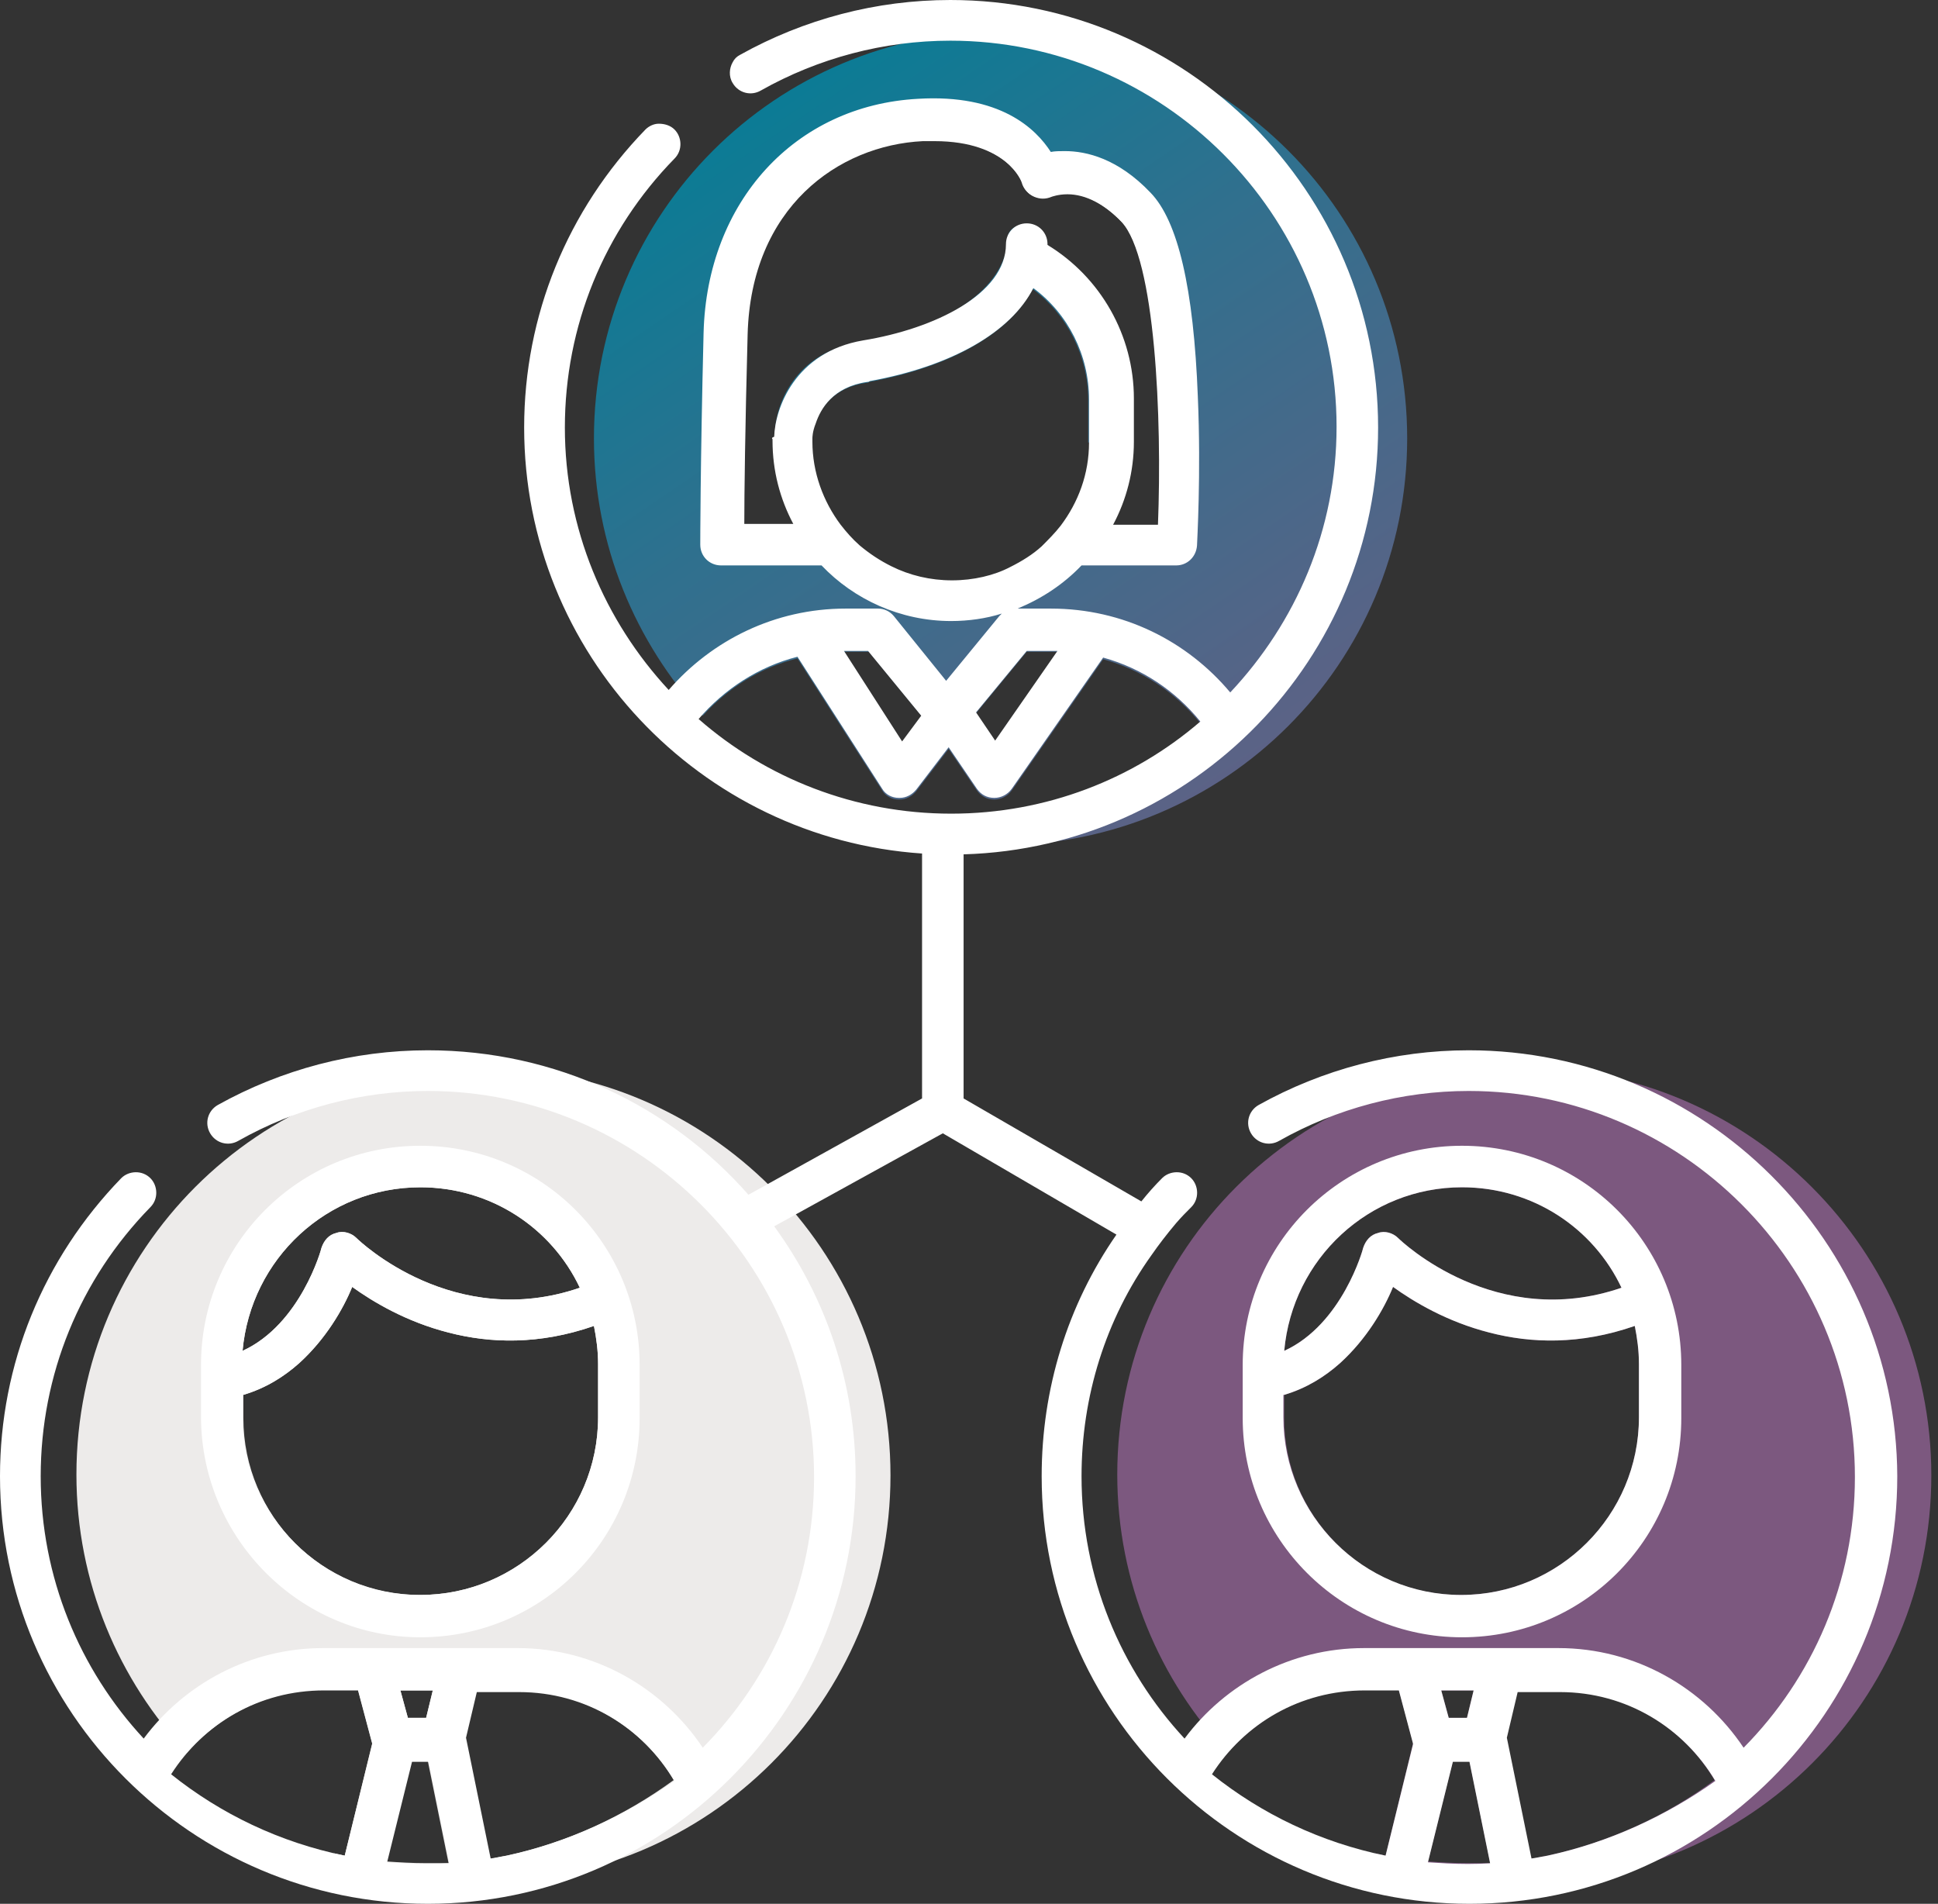
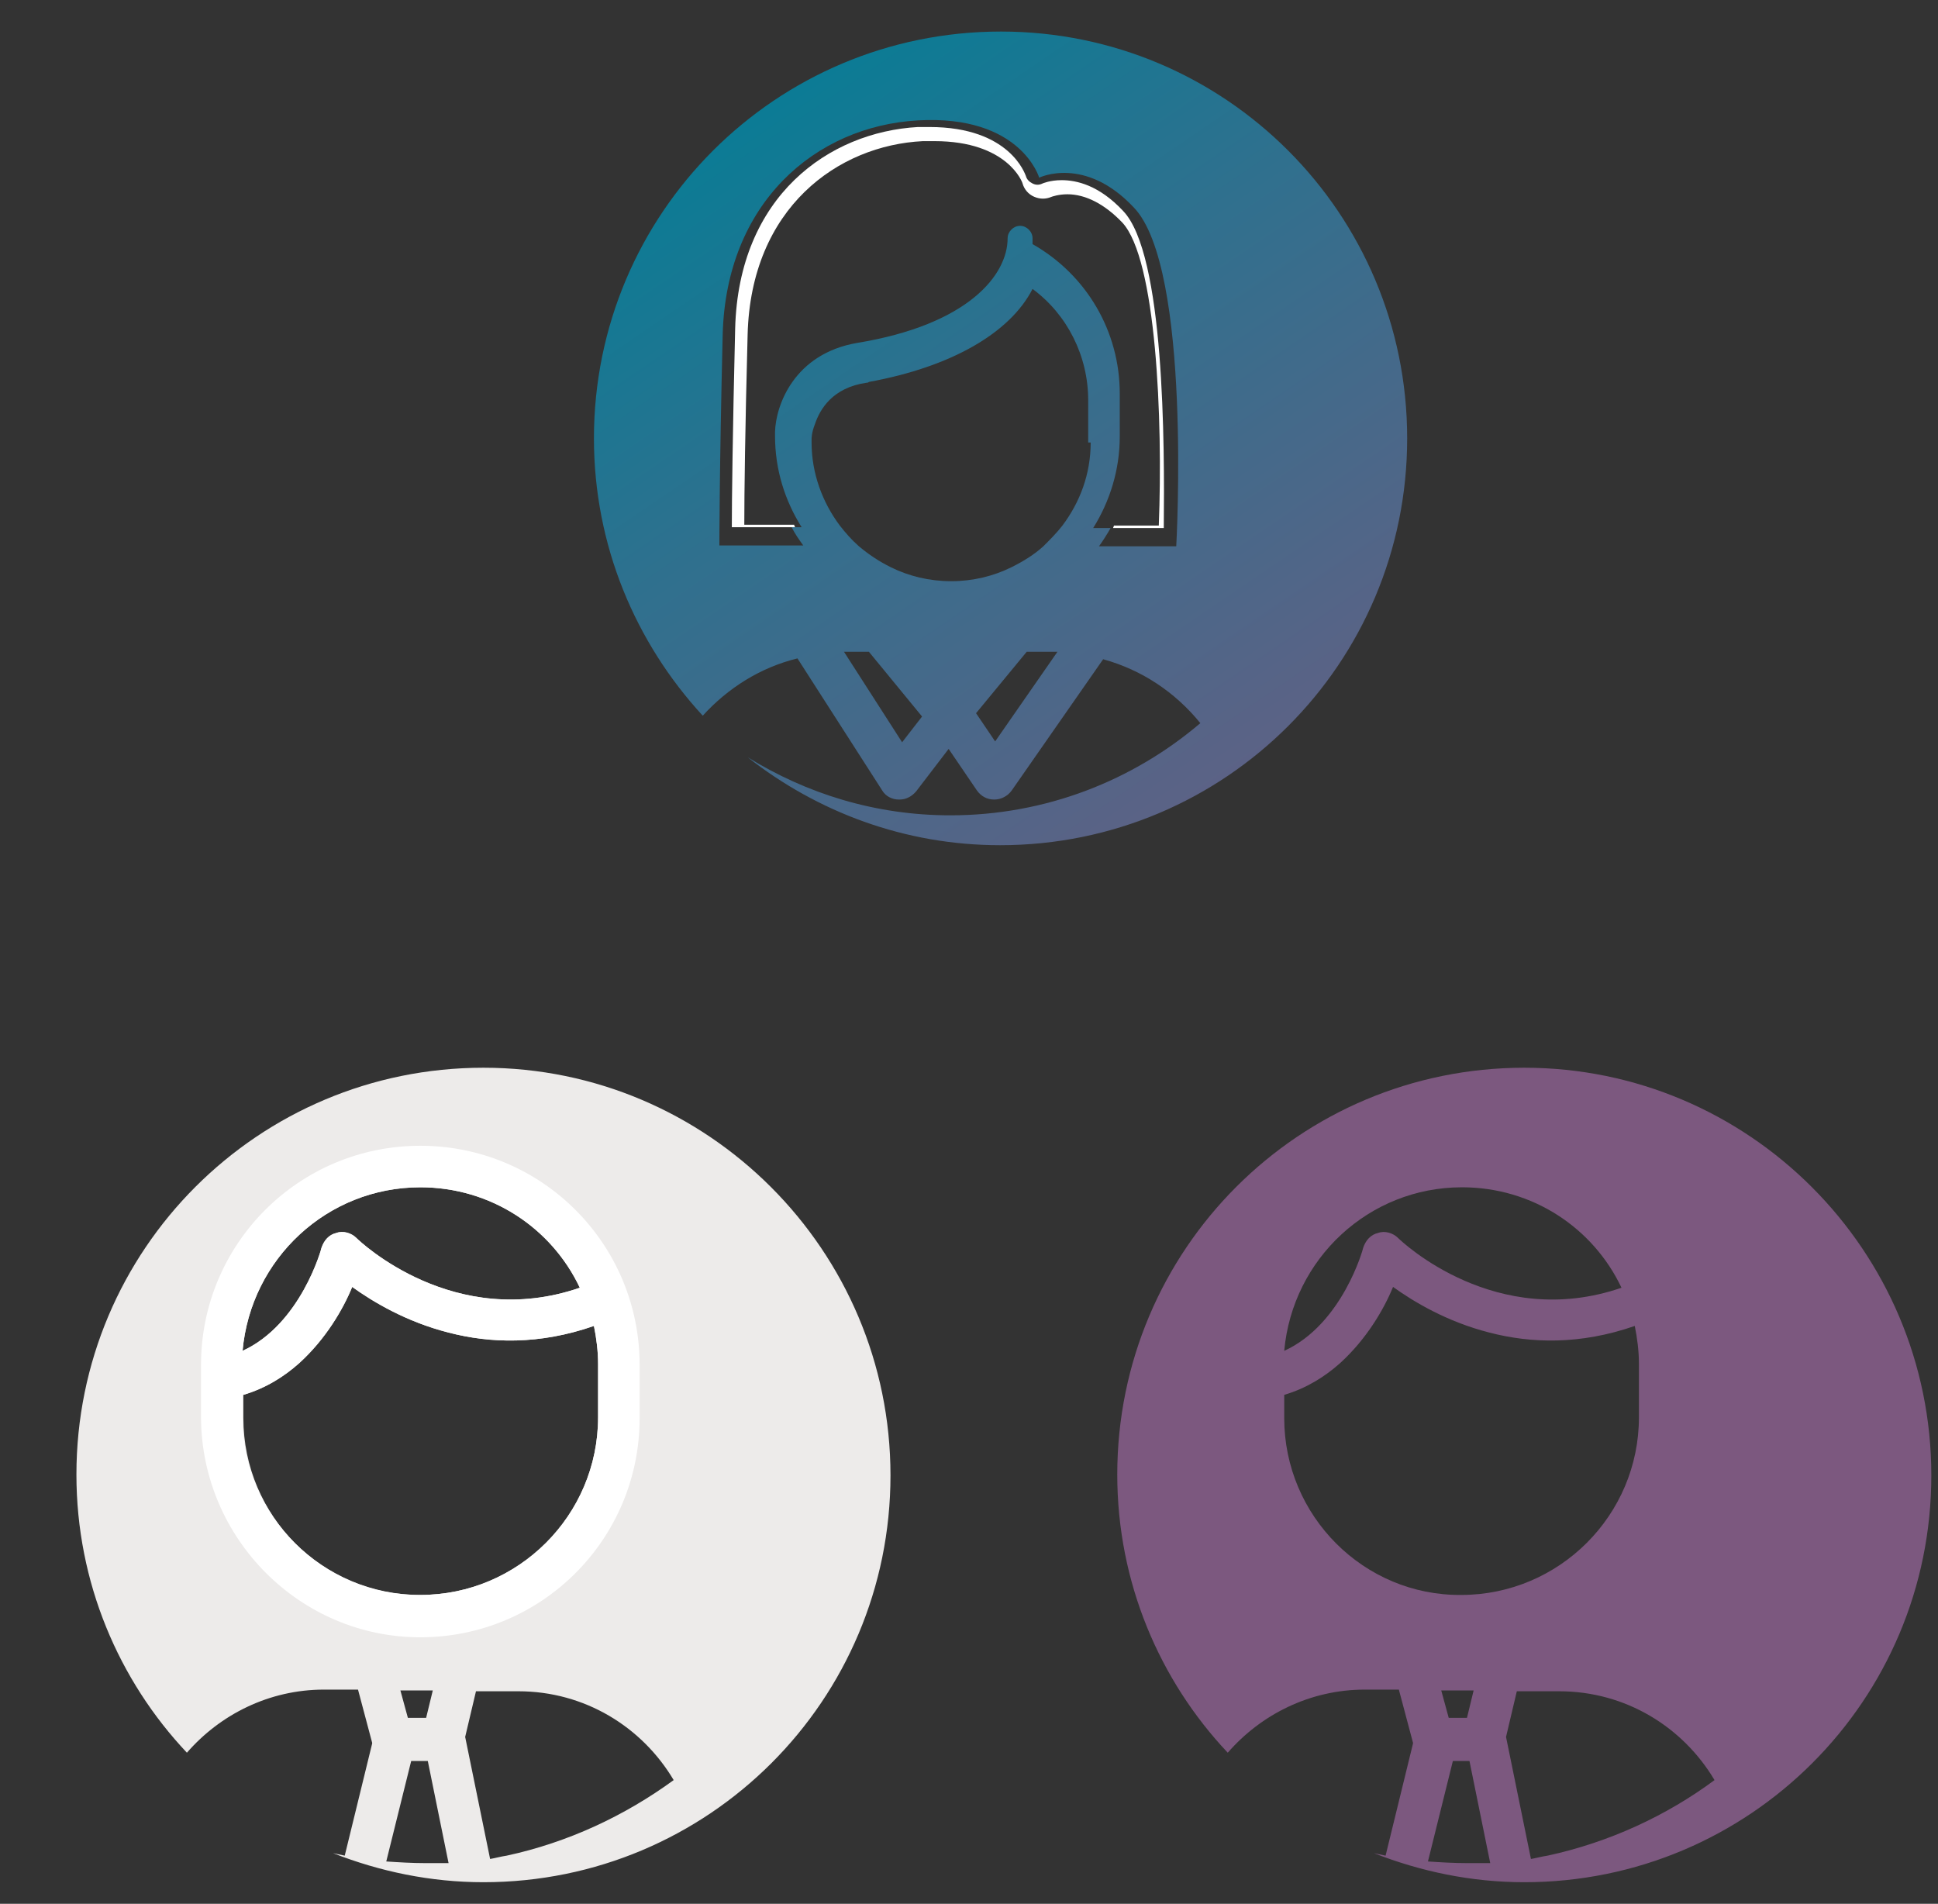
<svg xmlns="http://www.w3.org/2000/svg" width="113" height="111" viewBox="0 0 113 111" fill="none">
  <rect x="0" y="0" width="113" height="111" fill="#333333" stroke="none" />
  <path d="M58.364 1.839C45.238 1.839 34.631 12.441 34.631 25.559C34.631 31.804 37.053 37.468 40.976 41.728C42.429 40.13 44.318 38.92 46.498 38.388L51.438 46.084C51.632 46.423 52.019 46.617 52.407 46.617H52.455C52.843 46.617 53.182 46.423 53.424 46.133L55.313 43.664L56.959 46.084C57.202 46.423 57.541 46.617 57.977 46.617C58.364 46.617 58.752 46.423 58.994 46.084L64.322 38.436C66.598 39.065 68.535 40.372 69.989 42.163C66.065 45.504 60.98 47.537 55.41 47.537C51.05 47.537 47.03 46.278 43.591 44.148C47.66 47.343 52.746 49.279 58.316 49.279C71.442 49.279 82.049 38.678 82.049 25.559C82.049 12.441 71.442 1.839 58.364 1.839ZM52.6 43.277L49.21 38C49.258 38 49.307 38 49.355 38H50.663L53.763 41.776L52.6 43.277ZM58.025 43.228L56.911 41.583L59.866 38H61.319C61.464 38 61.561 38 61.658 38L58.025 43.228ZM63.595 25.801C63.595 27.641 62.965 29.287 61.948 30.642C61.609 31.078 61.222 31.465 60.834 31.852C60.301 32.337 59.672 32.724 58.994 33.063C57.928 33.595 56.717 33.886 55.458 33.886C54.199 33.886 52.988 33.595 51.922 33.063C51.244 32.724 50.663 32.337 50.082 31.852C49.646 31.465 49.307 31.078 48.968 30.642C47.951 29.287 47.321 27.593 47.321 25.801C47.321 25.753 47.321 25.705 47.321 25.705C47.321 25.656 47.321 25.656 47.321 25.608C47.321 25.559 47.321 25.221 47.515 24.736C47.805 23.865 48.532 22.607 50.518 22.316C50.566 22.316 50.614 22.316 50.663 22.268C55.458 21.396 58.897 19.412 60.205 16.846C62.239 18.347 63.45 20.767 63.45 23.333V25.801H63.595ZM68.584 31.852H64.079C64.322 31.514 64.564 31.126 64.757 30.788H63.74C64.709 29.238 65.29 27.399 65.29 25.463V22.945C65.29 19.315 63.353 16.023 60.205 14.232C60.205 14.135 60.205 13.99 60.205 13.893C60.205 13.506 59.866 13.167 59.478 13.167C59.091 13.167 58.752 13.506 58.752 13.893C58.752 16.023 56.475 18.927 49.985 19.992C46.304 20.622 45.238 23.623 45.19 25.172C45.19 25.221 45.19 25.269 45.19 25.317C45.19 25.366 45.19 25.414 45.19 25.414C45.19 27.399 45.771 29.19 46.74 30.739H46.158C46.352 31.126 46.594 31.465 46.837 31.804H41.945C41.945 31.804 41.945 27.399 42.138 19.508C42.332 11.86 47.515 7.358 53.521 7.019C59.527 6.68 60.592 10.359 60.592 10.359C60.592 10.359 63.256 9.052 66.114 12.102C69.504 15.636 68.584 31.852 68.584 31.852Z" fill="url(#paint0_linear)" />
  <path d="M28.189 62.253C15.063 62.253 4.456 72.854 4.456 85.973C4.456 92.266 6.926 97.978 10.898 102.19C12.835 99.963 15.693 98.511 18.89 98.511H20.875L21.699 101.609C21.699 101.609 21.699 101.609 21.699 101.657L20.101 108.192C19.858 108.144 19.665 108.095 19.422 108.047C22.135 109.112 25.089 109.741 28.189 109.741C41.315 109.741 51.922 99.14 51.922 86.021C51.922 72.903 41.267 62.253 28.189 62.253ZM24.508 69.224C28.625 69.224 32.161 71.596 33.808 75.081C26.494 77.598 21.021 72.419 20.779 72.177C20.488 71.886 20.004 71.741 19.616 71.886C19.18 71.983 18.89 72.322 18.744 72.757C18.744 72.806 17.533 77.211 14.143 78.76C14.627 73.387 19.083 69.224 24.508 69.224ZM14.191 82.681V81.326C15.499 80.939 16.565 80.261 17.437 79.486C18.986 78.082 20.004 76.34 20.536 75.033C21.747 75.904 23.685 77.066 26.155 77.695C28.577 78.324 31.434 78.421 34.631 77.308C34.776 78.034 34.873 78.76 34.873 79.535V82.633C34.873 88.345 30.223 92.992 24.508 92.992C18.841 93.04 14.191 88.393 14.191 82.681ZM25.235 98.559L24.847 100.157H23.782L23.346 98.559H25.235ZM24.847 108.628H24.799C24.024 108.628 23.249 108.58 22.522 108.531L23.975 102.674H24.944L26.155 108.628C25.719 108.628 25.283 108.628 24.847 108.628ZM29.545 108.192C29.206 108.241 28.867 108.338 28.577 108.386L27.123 101.27L27.753 98.608H30.223C34.098 98.608 37.44 100.689 39.281 103.787C36.423 105.869 33.13 107.418 29.545 108.192Z" fill="#EDEBEA" />
  <path d="M88.878 62.253C75.752 62.253 65.145 72.854 65.145 85.973C65.145 92.266 67.615 97.978 71.587 102.19C73.524 99.963 76.382 98.511 79.579 98.511H81.564L82.388 101.609C82.388 101.609 82.388 101.609 82.388 101.657L80.79 108.192C80.547 108.144 80.354 108.095 80.111 108.047C82.824 109.112 85.778 109.741 88.878 109.741C102.004 109.741 112.611 99.14 112.611 86.021C112.611 72.903 101.956 62.253 88.878 62.253ZM85.246 69.224C89.362 69.224 92.898 71.596 94.545 75.081C87.231 77.598 81.758 72.419 81.516 72.177C81.225 71.886 80.741 71.741 80.354 71.886C79.918 71.983 79.627 72.322 79.482 72.757C79.482 72.806 78.271 77.211 74.88 78.76C75.365 73.387 79.821 69.224 85.246 69.224ZM74.88 82.681V81.326C76.188 80.939 77.254 80.261 78.126 79.486C79.675 78.082 80.693 76.34 81.225 75.033C82.436 75.904 84.374 77.066 86.844 77.695C89.266 78.324 92.123 78.421 95.32 77.308C95.465 78.034 95.562 78.76 95.562 79.535V82.633C95.562 88.345 90.912 92.992 85.197 92.992C79.53 93.04 74.88 88.393 74.88 82.681ZM85.924 98.559L85.536 100.157H84.471L84.035 98.559H85.924ZM85.585 108.628H85.536C84.761 108.628 83.986 108.58 83.26 108.531L84.713 102.674H85.681L86.892 108.628C86.408 108.628 85.972 108.628 85.585 108.628ZM90.234 108.192C89.895 108.241 89.556 108.338 89.266 108.386L87.813 101.27L88.442 98.608H90.912C94.787 98.608 98.129 100.689 99.97 103.787C97.161 105.869 93.819 107.418 90.234 108.192Z" fill="#7C587F" />
-   <path d="M85.246 95.461C92.317 95.461 98.032 89.749 98.032 82.681V79.583C98.032 72.515 92.317 66.803 85.246 66.803C78.174 66.803 72.459 72.515 72.459 79.583V82.681C72.459 89.7 78.174 95.461 85.246 95.461ZM85.246 69.224C89.362 69.224 92.898 71.596 94.545 75.081C87.231 77.598 81.758 72.419 81.516 72.177C81.225 71.886 80.741 71.741 80.354 71.886C79.918 71.983 79.627 72.322 79.482 72.757C79.482 72.806 78.271 77.211 74.88 78.76C75.365 73.387 79.821 69.224 85.246 69.224ZM74.88 81.326C76.188 80.938 77.254 80.261 78.126 79.486C79.675 78.082 80.693 76.34 81.225 75.033C82.436 75.904 84.374 77.066 86.844 77.695C89.266 78.324 92.123 78.421 95.32 77.308C95.465 78.034 95.562 78.76 95.562 79.535V82.633C95.562 88.345 90.912 92.992 85.197 92.992C79.482 92.992 74.832 88.345 74.832 82.633V81.326H74.88Z" fill="white" />
  <path d="M24.508 95.461C31.58 95.461 37.295 89.749 37.295 82.681V79.583C37.295 72.515 31.58 66.803 24.508 66.803C17.437 66.803 11.721 72.515 11.721 79.583V82.681C11.77 89.7 17.485 95.461 24.508 95.461ZM24.508 69.224C28.625 69.224 32.161 71.596 33.808 75.081C26.494 77.598 21.021 72.419 20.779 72.177C20.488 71.886 20.004 71.741 19.616 71.886C19.18 71.983 18.89 72.322 18.744 72.757C18.744 72.806 17.534 77.211 14.143 78.76C14.627 73.387 19.083 69.224 24.508 69.224ZM14.191 81.326C15.499 80.938 16.565 80.261 17.437 79.486C18.986 78.082 20.004 76.34 20.536 75.033C21.747 75.904 23.685 77.066 26.155 77.695C28.577 78.324 31.434 78.421 34.631 77.308C34.776 78.034 34.873 78.76 34.873 79.535V82.633C34.873 88.345 30.223 92.992 24.508 92.992C18.793 92.992 14.143 88.345 14.143 82.633V81.326H14.191Z" fill="white" />
-   <path d="M85.633 61.236C81.322 61.236 77.109 62.35 73.379 64.431C72.798 64.77 72.604 65.496 72.943 66.077C73.282 66.658 74.009 66.852 74.59 66.513C77.932 64.625 81.758 63.608 85.633 63.608C98.032 63.608 108.155 73.726 108.155 86.118C108.155 92.266 105.685 97.833 101.665 101.899C99.34 98.414 95.368 96.09 90.864 96.09H79.53C75.268 96.09 71.442 98.172 69.068 101.367C65.339 97.349 63.062 91.976 63.062 86.07C63.062 81.423 64.467 76.921 67.131 73.193C67.567 72.564 68.051 71.935 68.584 71.305C68.874 70.966 69.165 70.676 69.456 70.385C69.94 69.901 69.892 69.127 69.456 68.691C68.971 68.207 68.196 68.256 67.76 68.691C67.325 69.127 66.937 69.563 66.55 70.047L56.185 64.044V49.812C69.601 49.425 80.354 38.388 80.354 24.93C80.354 11.182 69.165 0 55.41 0C51.099 0 46.885 1.113 43.156 3.195C42.962 3.292 42.816 3.437 42.72 3.631C42.526 3.969 42.477 4.454 42.72 4.841C43.059 5.422 43.785 5.615 44.366 5.276C47.708 3.389 51.535 2.372 55.41 2.372C67.809 2.372 77.932 12.489 77.932 24.882C77.932 30.884 75.558 36.306 71.732 40.372C69.214 37.371 65.484 35.483 61.27 35.483H59.333C60.737 34.902 61.997 34.079 63.062 32.966H68.584C69.214 32.966 69.746 32.482 69.795 31.804C69.795 31.659 70.037 27.641 69.843 23.139C69.601 16.798 68.681 12.877 67.082 11.231C65.194 9.246 63.353 8.81 62.094 8.81C61.803 8.81 61.512 8.81 61.27 8.859C60.398 7.503 58.316 5.47 53.521 5.761C46.352 6.148 41.218 11.763 41.024 19.412C40.831 27.205 40.831 31.707 40.831 31.756C40.831 32.434 41.364 32.966 42.042 32.966H47.902C49.791 34.951 52.504 36.209 55.458 36.209C56.475 36.209 57.492 36.064 58.413 35.774C58.364 35.822 58.316 35.87 58.267 35.919L55.167 39.695L52.116 35.919C51.874 35.628 51.535 35.483 51.196 35.483H49.307C45.19 35.483 41.509 37.323 38.99 40.227C35.261 36.209 32.936 30.836 32.936 24.93C32.936 19.024 35.212 13.457 39.329 9.246C39.813 8.762 39.765 7.987 39.329 7.552C39.087 7.31 38.748 7.213 38.409 7.213C38.118 7.213 37.828 7.358 37.634 7.552C33.081 12.247 30.562 18.395 30.562 24.93C30.562 38.097 40.831 48.892 53.763 49.764V64.044L43.64 69.659C39.087 64.48 32.403 61.236 24.944 61.236C20.633 61.236 16.419 62.35 12.69 64.431C12.109 64.77 11.915 65.496 12.254 66.077C12.593 66.658 13.32 66.852 13.901 66.513C17.243 64.625 21.069 63.608 24.944 63.608C37.343 63.608 47.466 73.726 47.466 86.118C47.466 92.266 44.996 97.833 40.976 101.899C38.651 98.414 34.679 96.09 30.175 96.09H18.841C14.579 96.09 10.753 98.172 8.379 101.367C4.65 97.349 2.373 91.976 2.373 86.07C2.373 80.164 4.65 74.597 8.767 70.385C9.251 69.901 9.203 69.127 8.767 68.691C8.282 68.207 7.507 68.256 7.071 68.691C2.519 73.387 0 79.535 0 86.07C0 99.818 11.188 111 24.944 111C38.7 111 49.888 99.818 49.888 86.07C49.888 80.648 48.144 75.614 45.141 71.499L54.974 66.077L65.097 71.983C62.239 76.098 60.737 80.987 60.737 86.07C60.737 99.818 71.926 111 85.681 111C99.437 111 110.625 99.818 110.625 86.07C110.577 72.419 99.389 61.236 85.633 61.236ZM25.235 98.559L24.847 100.157H23.782L23.346 98.559H25.235ZM20.101 108.192C16.323 107.418 12.884 105.772 9.978 103.448C11.867 100.495 15.112 98.559 18.89 98.559H20.875L21.699 101.657C21.699 101.657 21.699 101.657 21.699 101.706L20.101 108.192ZM29.545 108.192C28.044 108.483 26.542 108.676 24.944 108.676H24.896H24.847C24.072 108.676 23.297 108.628 22.571 108.58L24.024 102.722H24.992L26.203 108.676C27.027 108.628 27.85 108.531 28.625 108.434L27.172 101.318L27.802 98.656H30.272C34.147 98.656 37.489 100.737 39.329 103.836C36.423 105.869 33.13 107.418 29.545 108.192ZM45.044 25.608C45.044 25.656 45.044 25.705 45.044 25.705C45.044 27.447 45.48 29.093 46.255 30.546H43.349C43.349 28.706 43.398 24.93 43.543 19.46C43.737 12.054 48.822 8.423 53.763 8.181C54.005 8.181 54.199 8.181 54.441 8.181C58.703 8.181 59.575 10.601 59.575 10.65C59.672 10.989 59.914 11.279 60.253 11.424C60.592 11.57 60.931 11.57 61.27 11.424C61.27 11.424 61.658 11.279 62.191 11.279C63.256 11.279 64.37 11.86 65.387 12.925C67.373 15.055 67.76 24.398 67.518 30.594H64.903C65.678 29.142 66.114 27.496 66.114 25.753V23.236C66.114 19.557 64.176 16.168 61.077 14.28V14.232C61.077 13.554 60.544 13.022 59.866 13.022C59.188 13.022 58.655 13.554 58.655 14.232C58.655 17.137 54.489 19.17 50.324 19.847C46.352 20.525 45.19 23.817 45.141 25.463C44.996 25.511 44.996 25.559 45.044 25.608ZM55.507 33.837C54.247 33.837 53.036 33.547 51.971 33.014C51.293 32.675 50.711 32.288 50.13 31.804C49.694 31.417 49.355 31.03 49.016 30.594C47.999 29.239 47.369 27.544 47.369 25.753C47.369 25.705 47.369 25.656 47.369 25.656C47.369 25.608 47.369 25.608 47.369 25.559C47.369 25.511 47.369 25.172 47.563 24.688C47.854 23.817 48.58 22.558 50.566 22.268C50.615 22.268 50.663 22.268 50.711 22.219C55.507 21.348 58.945 19.363 60.253 16.798C62.287 18.298 63.498 20.719 63.498 23.284V25.802C63.498 27.641 62.869 29.287 61.851 30.642C61.512 31.078 61.125 31.465 60.737 31.853C60.205 32.337 59.575 32.724 58.897 33.063C57.977 33.547 56.766 33.837 55.507 33.837ZM59.866 37.952H61.319C61.464 37.952 61.561 37.952 61.658 37.952L58.025 43.18L56.911 41.534L59.866 37.952ZM49.307 37.952H50.614L53.714 41.728L52.6 43.228L49.21 37.952C49.21 37.952 49.258 37.952 49.307 37.952ZM46.498 38.291L51.438 45.988C51.632 46.327 52.019 46.52 52.407 46.52H52.455C52.843 46.52 53.182 46.327 53.424 46.036L55.313 43.567L56.959 45.988C57.202 46.327 57.541 46.52 57.977 46.52C58.364 46.52 58.752 46.327 58.994 45.988L64.322 38.339C66.598 38.969 68.535 40.276 69.989 42.067C66.114 45.407 61.028 47.44 55.458 47.44C49.84 47.44 44.657 45.358 40.734 41.922C42.235 40.179 44.221 38.872 46.498 38.291ZM85.924 98.559L85.536 100.157H84.471L84.035 98.559H85.924ZM80.79 108.192C77.012 107.418 73.573 105.772 70.667 103.448C72.556 100.495 75.801 98.559 79.579 98.559H81.564L82.388 101.657C82.388 101.657 82.388 101.657 82.388 101.706L80.79 108.192ZM90.234 108.192C88.733 108.483 87.231 108.676 85.633 108.676H85.585H85.536C84.761 108.676 83.986 108.628 83.26 108.58L84.713 102.722H85.681L86.892 108.676C87.716 108.628 88.539 108.531 89.314 108.434L87.861 101.318L88.491 98.656H90.961C94.836 98.656 98.178 100.737 100.018 103.836C97.161 105.869 93.819 107.418 90.234 108.192Z" fill="white" />
  <path d="M65.484 12.296C64.079 10.795 62.772 10.504 61.9 10.504C61.222 10.504 60.786 10.698 60.786 10.698C60.592 10.795 60.398 10.795 60.205 10.698C60.011 10.601 59.866 10.456 59.817 10.262C59.769 10.165 58.897 7.406 54.199 7.406C53.957 7.406 53.714 7.406 53.521 7.406C48.338 7.697 43.059 11.424 42.865 19.169C42.72 25.172 42.671 29.19 42.671 30.739H46.352C46.352 30.691 46.304 30.642 46.304 30.594H43.398C43.398 28.754 43.446 24.978 43.592 19.508C43.785 12.102 48.871 8.471 53.811 8.229C54.053 8.229 54.247 8.229 54.489 8.229C58.752 8.229 59.623 10.65 59.623 10.698C59.72 11.037 59.962 11.327 60.302 11.473C60.641 11.618 60.98 11.618 61.319 11.473C61.319 11.473 61.706 11.327 62.239 11.327C63.304 11.327 64.418 11.908 65.436 12.973C67.421 15.103 67.809 24.446 67.567 30.642H64.951C64.951 30.691 64.903 30.739 64.903 30.787H67.857C67.906 25.898 67.906 14.813 65.484 12.296Z" fill="white" />
  <defs>
    <linearGradient id="paint0_linear" x1="40.003" y1="2.056" x2="87.69" y2="72.05" gradientUnits="userSpaceOnUse">
      <stop stop-color="#007F97" />
      <stop offset="0.304" stop-color="#30708E" />
      <stop offset="0.612" stop-color="#596386" />
      <stop offset="0.854" stop-color="#735B81" />
      <stop offset="1" stop-color="#7C587F" />
    </linearGradient>
  </defs>
</svg>